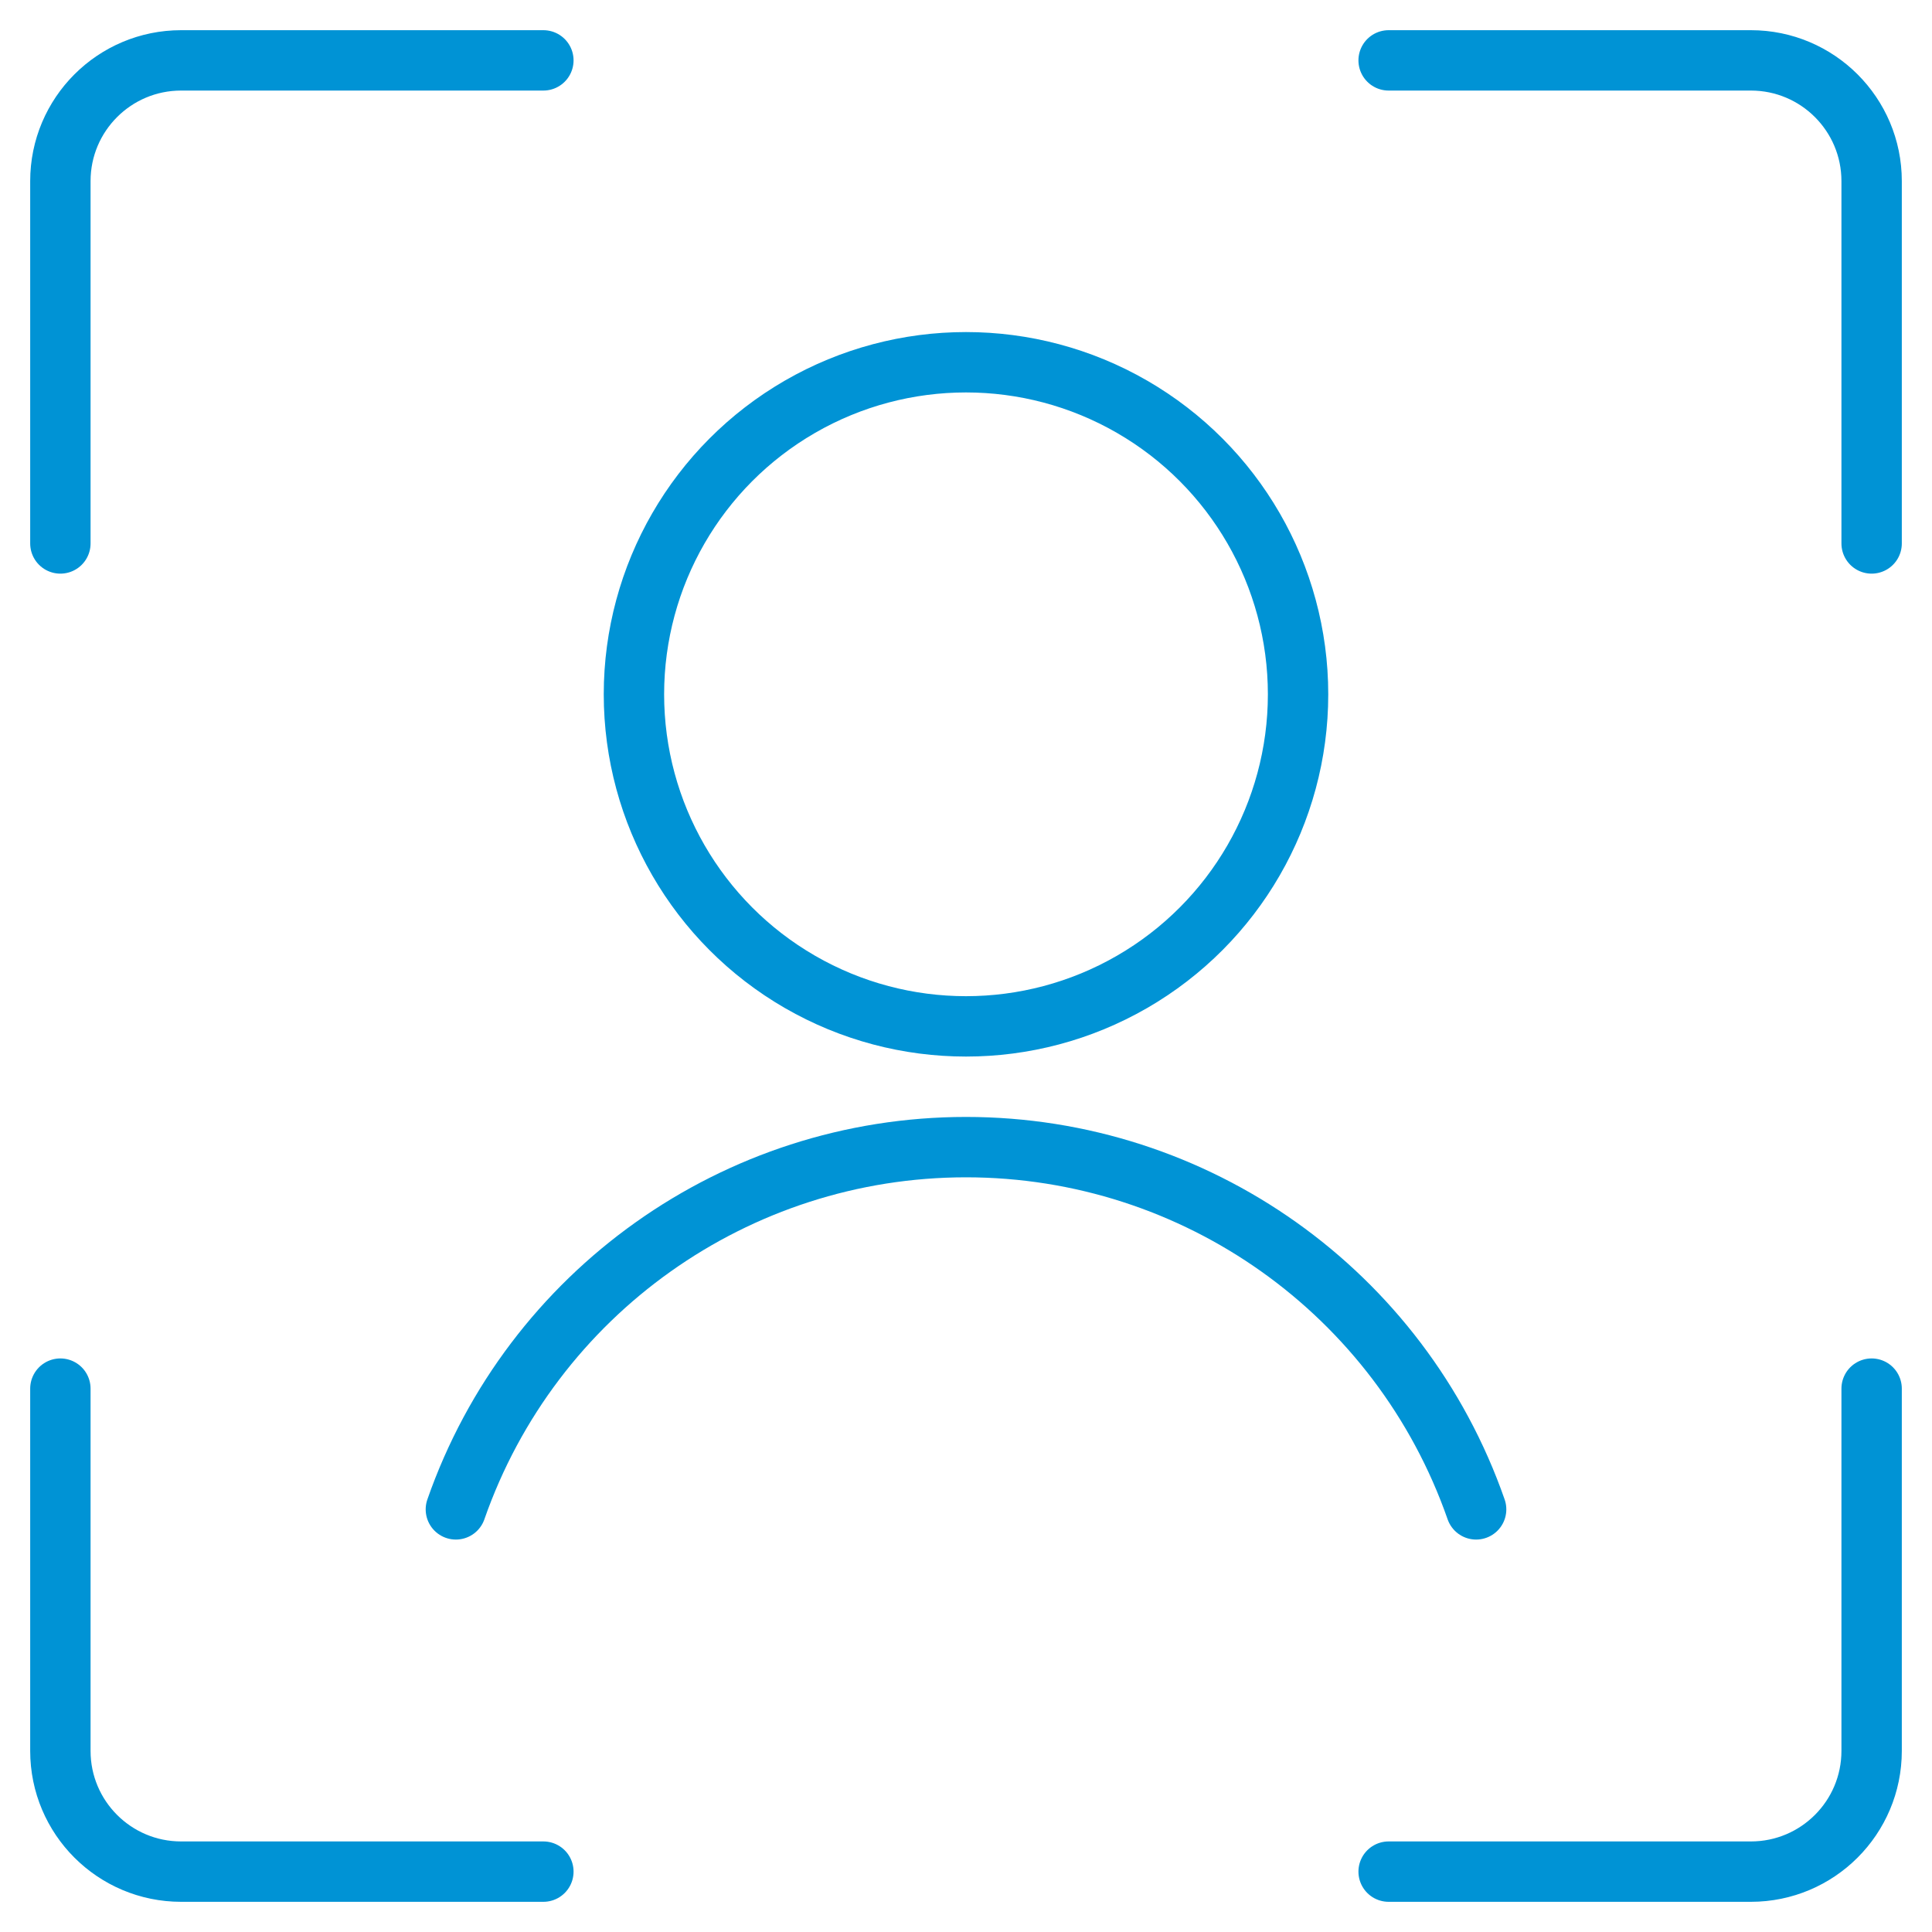
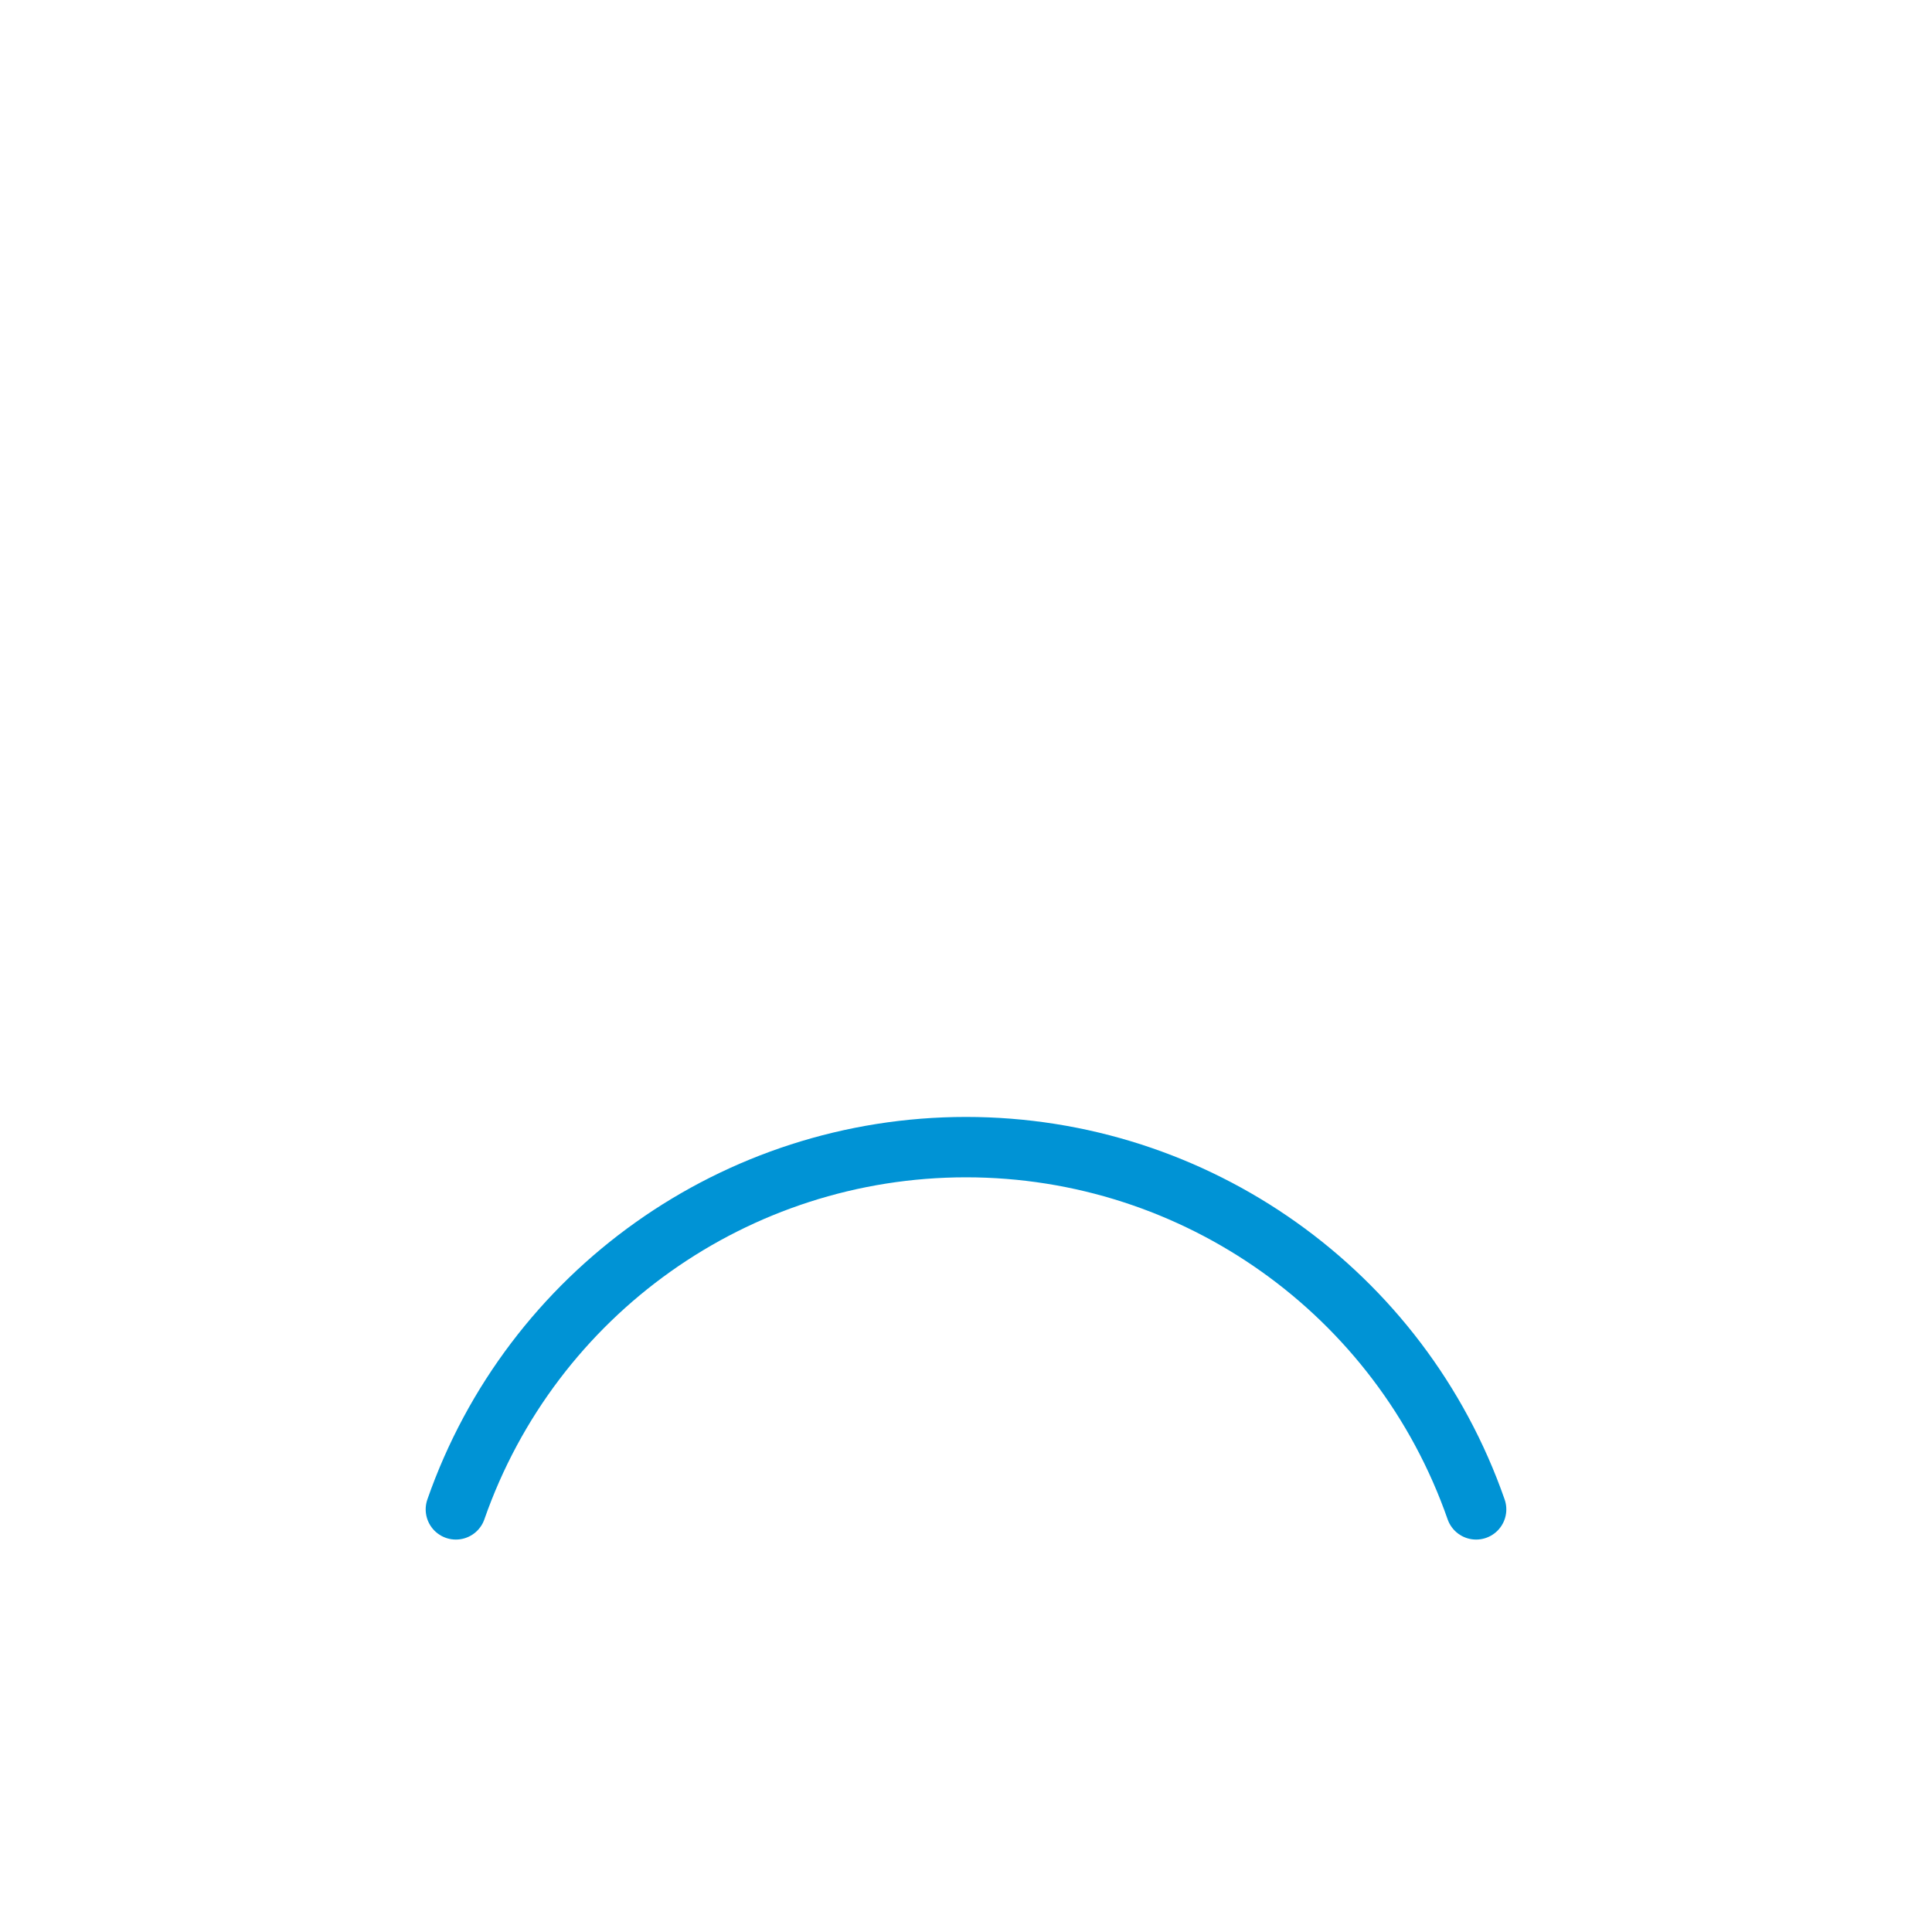
<svg xmlns="http://www.w3.org/2000/svg" fill="none" viewBox="0 0 48 48">
  <g stroke="#0093D5" stroke-linecap="round" stroke-linejoin="round" stroke-width="1.5">
-     <path d="M1.5 13.502V4.5c0-1.657 1.343-3 3-3h9m33 12.002V4.5c0-1.657-1.343-3-3-3h-9m-33 33v9c0 1.657 1.343 3 3 3h9m33-12v9c0 1.657-1.343 3-3 3h-9" />
-     <circle cx="24" cy="17.25" r="8.25" />
    <path d="M36.674 37.5c-1.881-5.389-6.965-9-12.674-9S13.207 32.111 11.326 37.5" />
  </g>
</svg>